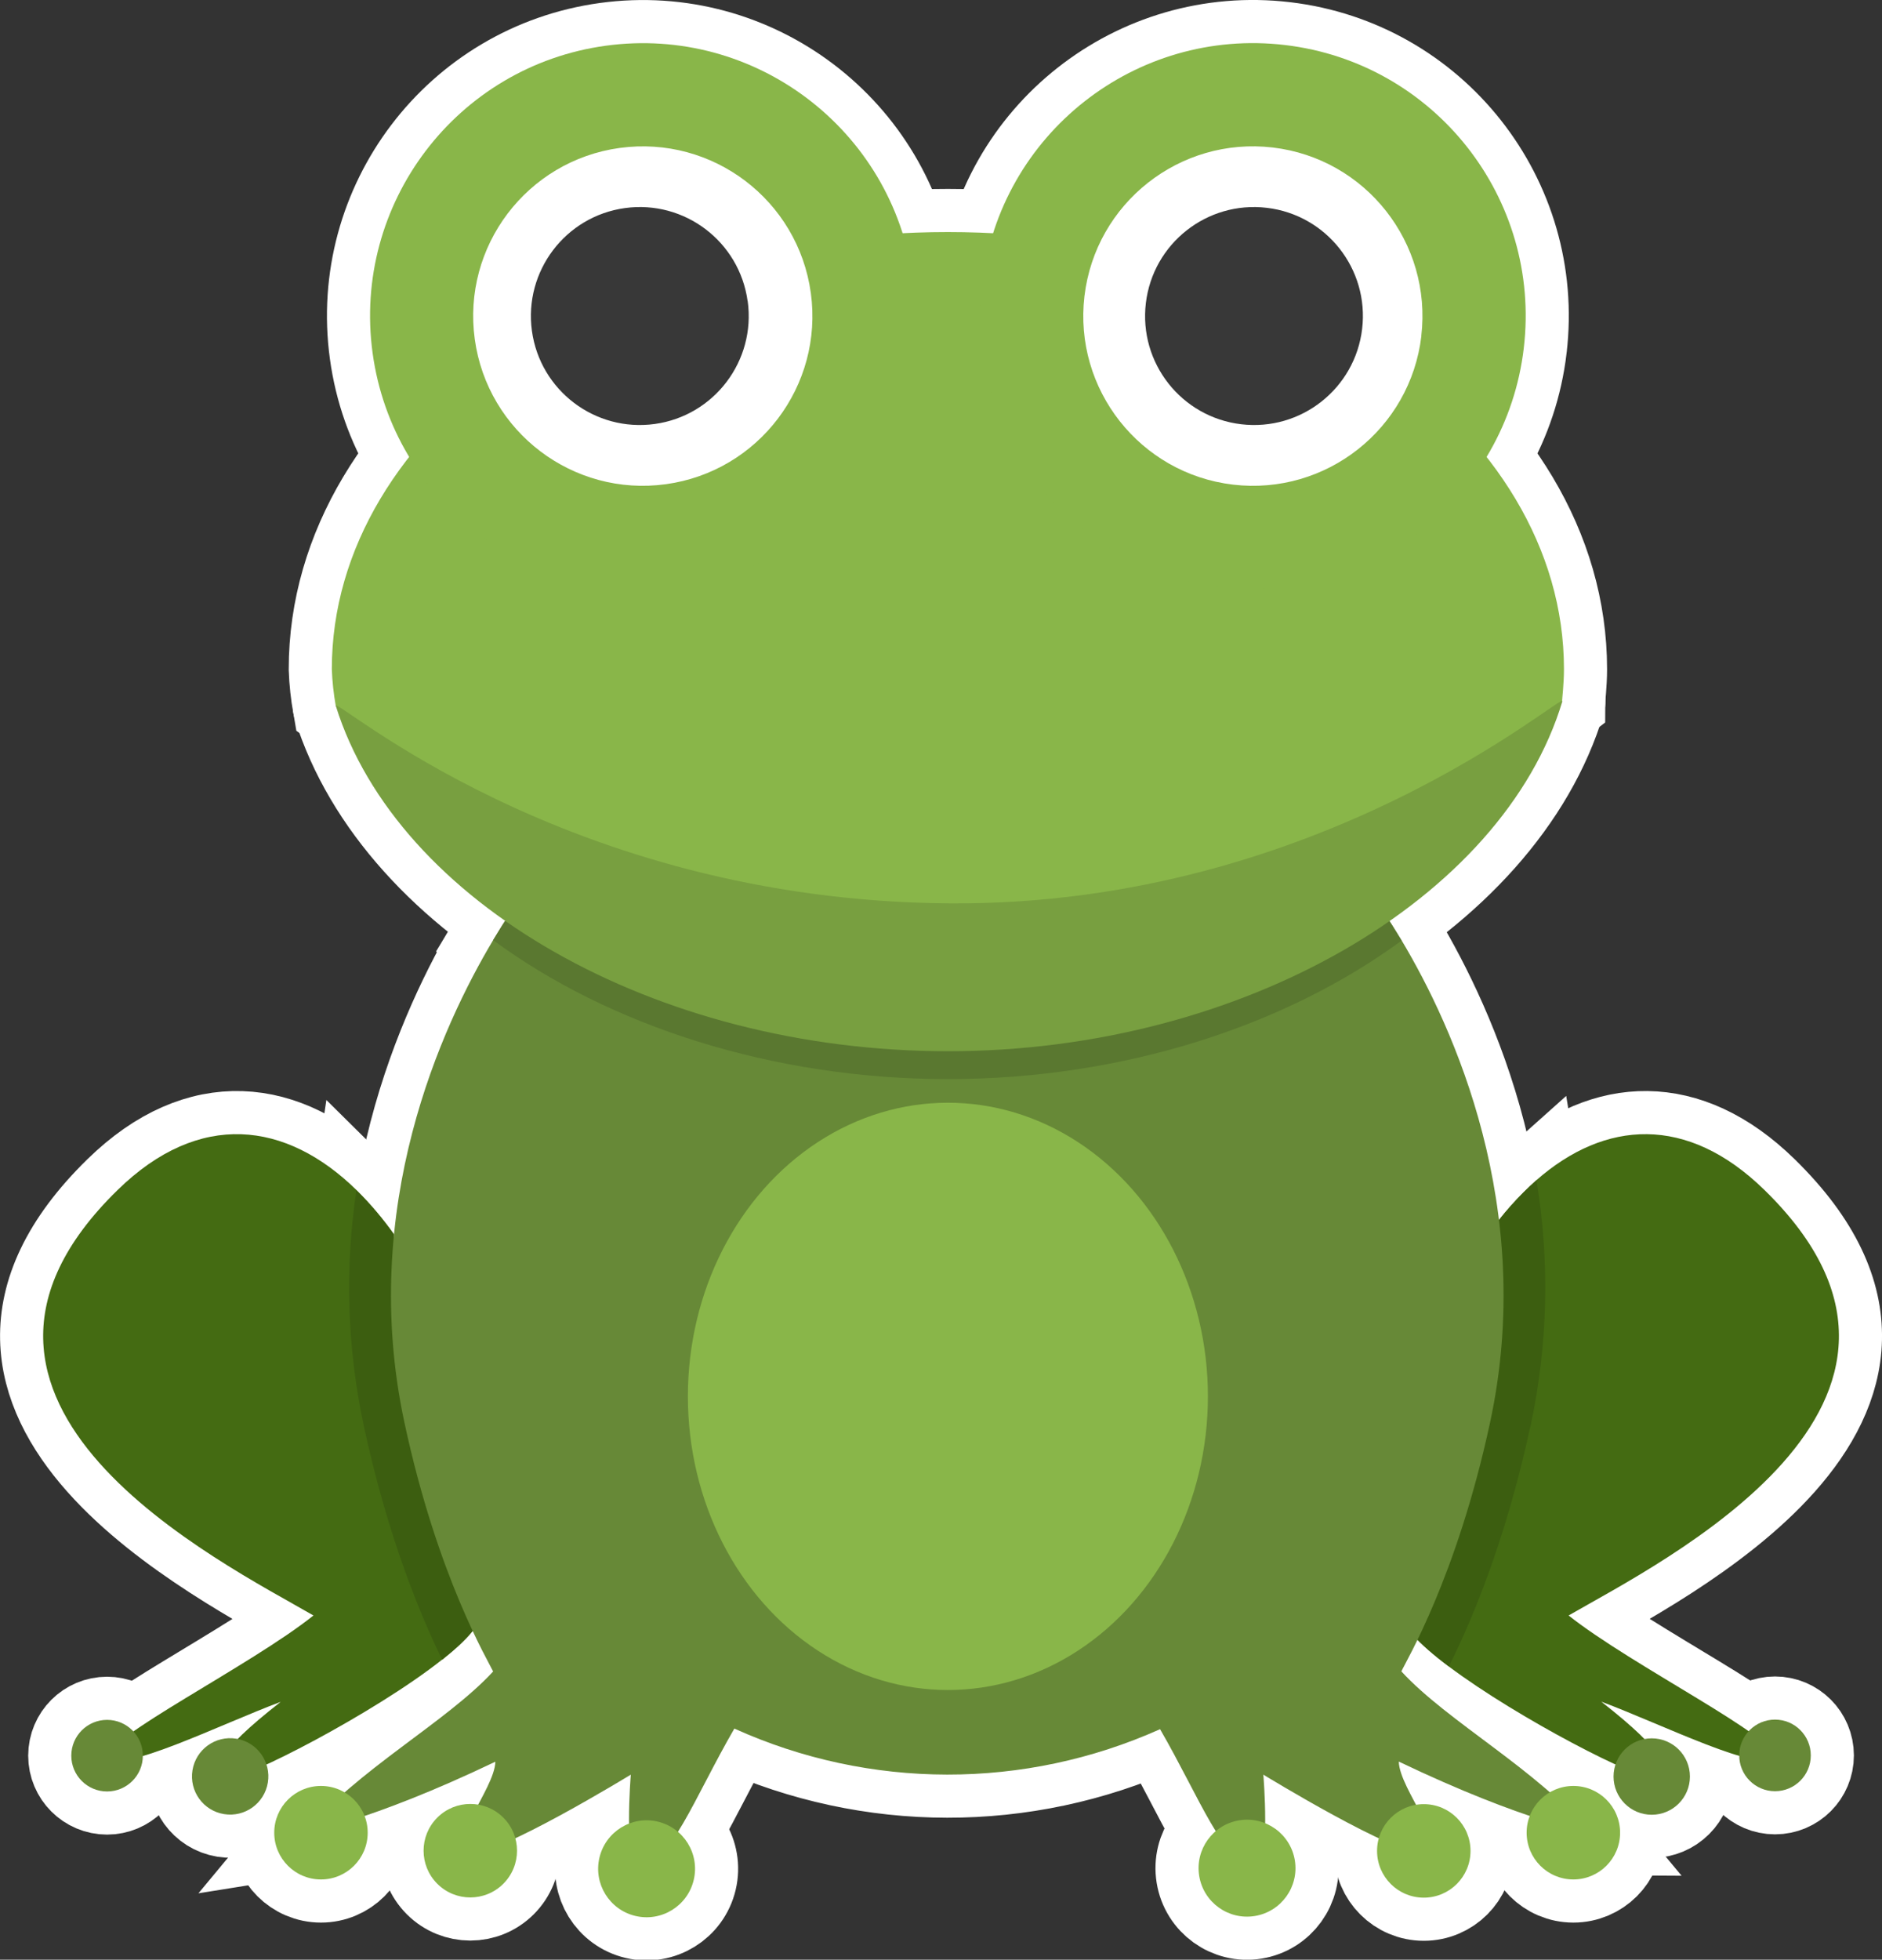
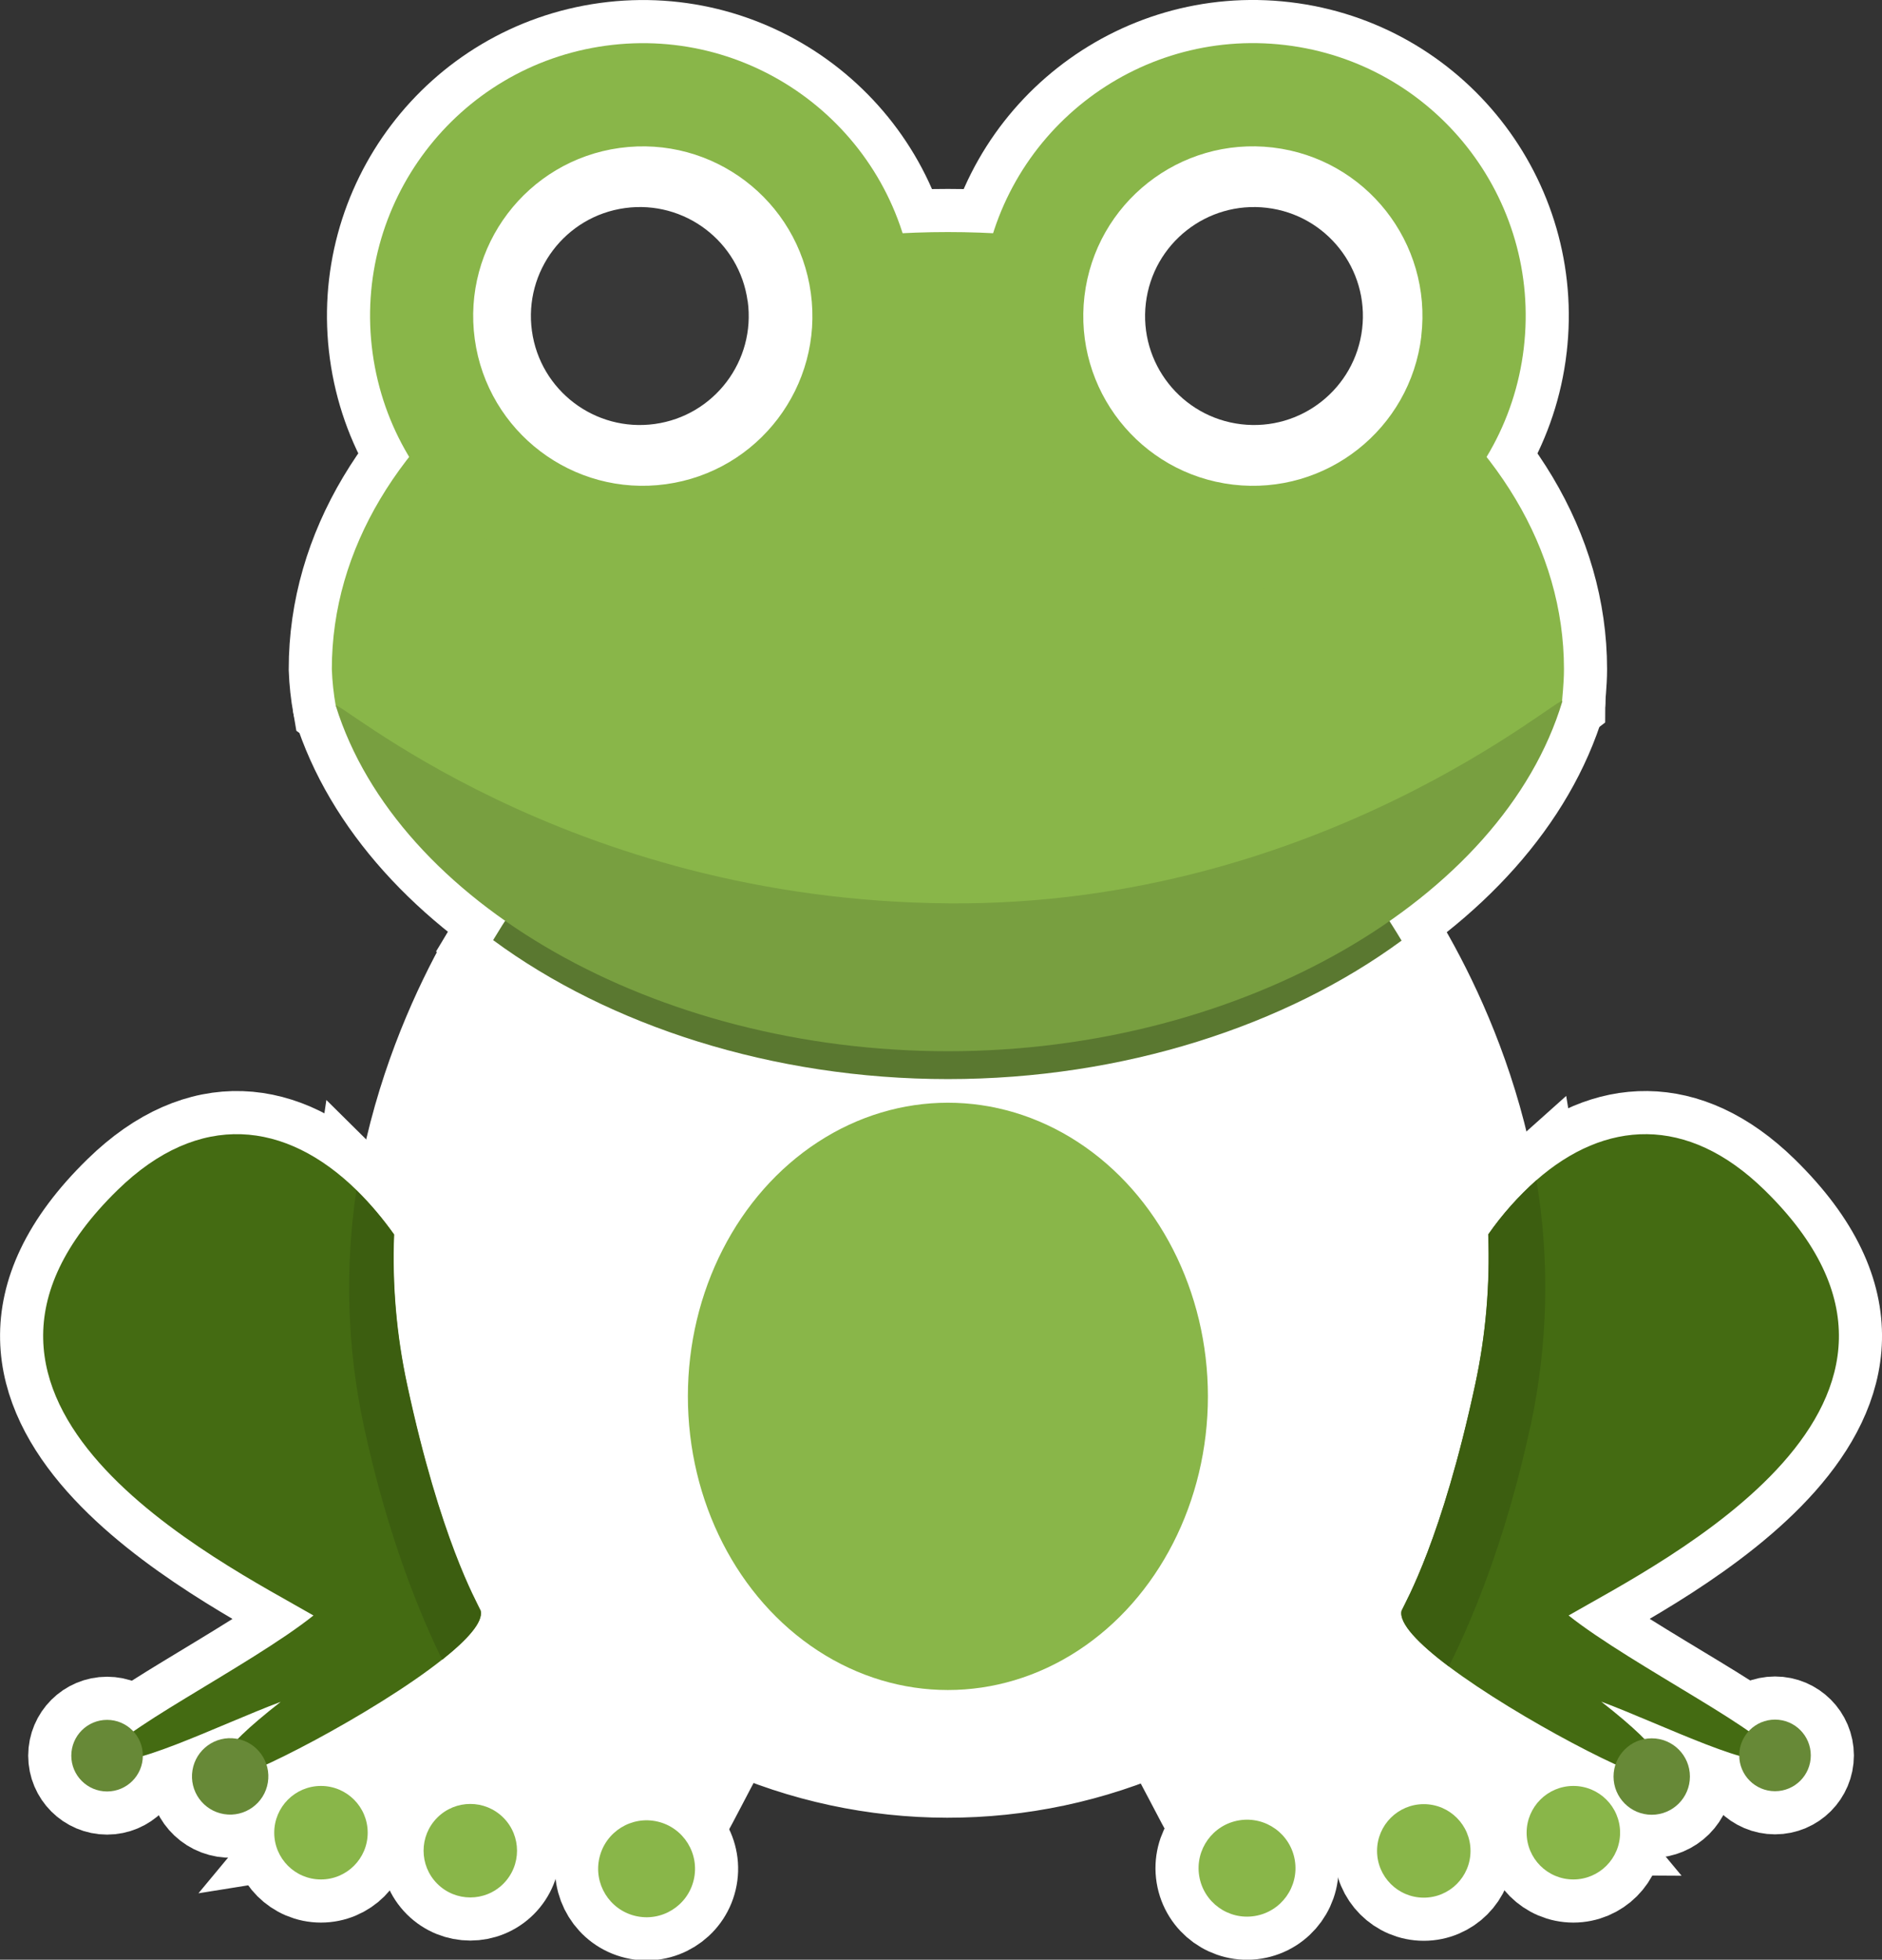
<svg xmlns="http://www.w3.org/2000/svg" viewBox="0 0 218.3 227.17">
  <rect x="0" y="0" width="218.3" height="227.17" fill="#333333" stroke="none" />
  <g fill="#fff" stroke="#fff" stroke-miterlimit="10" stroke-width="10">
    <path d="m51.28 192.39c-7.82 6.2-23.27 14.13-24.56 13.59-2.04-.87-1.96-2.6 5.84-8.7-7.06 2.64-18.81 8.49-19.8 6.29-.88-1.96 16.35-10.5 23.6-16.3-10.62-6.15-48.06-24.6-22.71-49.33 9.46-9.24 19.52-7.99 27.72.03 1.6 1.58 3.05 3.3 4.35 5.13-.23 5.84.28 11.68 1.51 17.39 3.86 17.93 8.03 25.11 8.54 26.23.29 1.33-1.56 3.36-4.47 5.68z" />
    <circle cx="12.42" cy="203.52" r="4.15" />
    <circle cx="26.72" cy="205.97" r="4.43" transform="matrix(.16 -.987 .987 .16 -180.87 199.34)" />
    <path d="m205.54 203.55c-.99 2.2-12.73-3.65-19.8-6.29 7.79 6.1 7.88 7.83 5.84 8.7-1.24.54-15.46-6.72-23.53-12.78-3.49-2.62-5.83-5.02-5.48-6.46.51-1.12 4.68-8.28 8.54-26.23 1.23-5.71 1.73-11.55 1.51-17.39 1.61-2.31 3.49-4.42 5.59-6.29 7.95-6.96 17.47-7.64 26.45 1.13 25.35 24.74-12.09 43.18-22.71 49.33 7.25 5.77 24.48 14.31 23.6 16.28z" />
    <circle cx="205.89" cy="203.49" r="4.15" />
    <circle cx="191.59" cy="205.94" r="4.43" />
    <path d="m55.73 186.72c.32 1.3-1.54 3.36-4.45 5.66-2.34-4.79-6.25-13.91-9.1-27.17-1.91-8.95-2.2-18.18-.84-27.23 1.6 1.58 3.05 3.3 4.35 5.13-.23 5.84.28 11.68 1.51 17.39 3.85 17.94 8.02 25.11 8.53 26.23zm121.82-21.53c-3.02 14.05-7.22 23.46-9.49 27.99-3.49-2.62-5.83-5.02-5.48-6.46.51-1.12 4.68-8.28 8.54-26.23 1.23-5.71 1.73-11.55 1.51-17.39 1.61-2.31 3.49-4.42 5.59-6.29 1.56 9.42 1.33 19.04-.66 28.38z" />
    <path d="m162.25 204.22c.1 3.26 5.94 9.68 2.9 10.58-3.09.42-18.61-9.08-18.61-9.08s.89 10.61-.96 10.56c-3.61-.09-6.34-7.75-11.02-15.83-15.71 7.04-33.69 7.02-49.38-.07-4.7 8.11-7.43 15.81-11.05 15.9-1.84.05-.96-10.56-.96-10.56s-15.52 9.49-18.61 9.08c-3.04-.9 2.8-7.32 2.9-10.58-14.77 7.06-22.12 8.23-22.12 8.23 6.03-7.27 16.47-12.83 21.86-18.69-.51-1.12-6.44-10.91-10.29-28.86-5.36-24.96 4.35-45.98 10.29-55.92.73-1.22 1.4-2.27 1.98-3.14h.35c1.92 1.35 3.9 2.6 5.94 3.75 5.87 3.29 12.13 5.85 18.62 7.61 16.89 4.55 34.68 4.57 51.57.04v-.04c6.5-1.76 12.75-4.32 18.62-7.61 2.04-1.15 4.02-2.4 5.94-3.75h.35c.59.89 1.27 1.95 2.02 3.19 5.95 9.96 15.61 30.98 10.25 55.86-3.86 17.93-9.78 27.72-10.29 28.86 5.38 5.86 15.82 11.41 21.86 18.69-.02 0-7.37-1.16-22.15-8.23z" />
    <circle cx="182.5" cy="212.45" r="5.42" />
    <circle cx="165.15" cy="214.56" r="5.42" />
    <circle cx="144.71" cy="216.55" r="5.62" transform="matrix(.987 -.16 .16 .987 -32.83 25.98)" />
    <ellipse cx="109.95" cy="161.87" rx="30.16" ry="34.04" />
    <circle cx="37.23" cy="212.45" r="5.42" />
    <circle cx="54.58" cy="214.56" r="5.42" transform="matrix(.707 -.707 .707 .707 -135.73 101.43)" />
    <circle cx="75.03" cy="216.55" r="5.62" transform="matrix(.23 -.973 .973 .23 -152.96 239.83)" />
    <path d="m110.36 105.06c30.55.03 57.06-13.1 70.83-23.76 0-.23.22-2.04.22-3.73 0-27.98-32-50.67-71.47-50.67s-71.45 22.68-71.45 50.67c.05 1.44.21 2.87.46 4.29 20.73 15.12 45.74 23.25 71.4 23.21zm52.21 3.97c-13.4 9.84-32.25 16.05-52.62 16.05s-39.36-6.23-52.75-16.11c.73-1.22 1.4-2.27 1.98-3.14h.35c1.92 1.35 3.9 2.6 5.94 3.75 5.87 3.29 12.13 5.85 18.62 7.61 16.89 4.55 34.68 4.57 51.57.04v-.04c6.5-1.76 12.75-4.32 18.62-7.61 2.04-1.15 4.02-2.4 5.94-3.75h.35c.57.89 1.26 1.95 2 3.19z" />
    <path d="m110.24 104.72c-45.06-.27-71.74-24.34-71.28-22.86 7.1 22.68 36.88 40 71.01 40s64.36-17.67 71.25-40.55c.39-1.37-27.81 23.68-70.97 23.41zm-4.35-72.38c2.37 17.31-9.74 33.26-27.04 35.63-17.31 2.37-33.26-9.74-35.63-27.04-2.37-17.31 9.74-33.26 27.04-35.63 17.31-2.37 33.26 9.74 35.63 27.04z" />
    <path d="m94.05 33.96c1.48 10.76-6.05 20.69-16.81 22.17s-20.69-6.05-22.17-16.81 6.05-20.69 16.81-22.17h.01c10.76-1.47 20.68 6.05 22.16 16.81z" />
    <path d="m86.73 34.91c.95 6.91-3.88 13.29-10.79 14.24s-13.29-3.88-14.24-10.79 3.88-13.29 10.79-14.24c6.91-.95 13.28 3.88 14.23 10.79zm90.02 5.44c-2.05 17.35-17.78 29.74-35.13 27.69s-29.74-17.78-27.69-35.13 17.78-29.74 35.13-27.69c17.34 2.05 29.74 17.77 27.69 35.12z" />
    <path d="m164.87 38.95c-1.28 10.79-11.06 18.5-21.85 17.23-10.79-1.28-18.5-11.06-17.23-21.85 1.28-10.79 11.06-18.5 21.85-17.23 10.79 1.28 18.49 11.06 17.22 21.85z" />
    <path d="m158 38.12c-.82 6.93-7.1 11.88-14.03 11.06s-11.88-7.1-11.06-14.03 7.1-11.88 14.03-11.06c6.93.82 11.88 7.1 11.06 14.03z" />
  </g>
  <path d="m51.28 192.39c-7.82 6.2-23.27 14.13-24.56 13.59-2.04-.87-1.96-2.6 5.84-8.7-7.06 2.64-18.81 8.49-19.8 6.29-.88-1.96 16.35-10.5 23.6-16.3-10.62-6.15-48.06-24.6-22.71-49.33 9.46-9.24 19.52-7.99 27.72.03 1.6 1.58 3.05 3.3 4.35 5.13-.23 5.84.28 11.68 1.51 17.39 3.86 17.93 8.03 25.11 8.54 26.23.29 1.33-1.56 3.36-4.47 5.68z" fill="#446b12" />
  <circle cx="12.42" cy="203.52" fill="#678937" r="4.15" />
  <circle cx="26.72" cy="205.97" fill="#678937" r="4.43" transform="matrix(.16 -.987 .987 .16 -180.87 199.34)" />
  <path d="m205.54 203.55c-.99 2.2-12.73-3.65-19.8-6.29 7.79 6.1 7.88 7.83 5.84 8.7-1.24.54-15.46-6.72-23.53-12.78-3.49-2.62-5.83-5.02-5.48-6.46.51-1.12 4.68-8.28 8.54-26.23 1.23-5.71 1.73-11.55 1.51-17.39 1.61-2.31 3.49-4.42 5.59-6.29 7.95-6.96 17.47-7.64 26.45 1.13 25.35 24.74-12.09 43.18-22.71 49.33 7.25 5.77 24.48 14.31 23.6 16.28z" fill="#446b12" />
  <circle cx="205.89" cy="203.49" fill="#678937" r="4.15" />
  <circle cx="191.59" cy="205.94" fill="#678937" r="4.43" />
  <path d="m55.73 186.72c.32 1.3-1.54 3.36-4.45 5.66-2.34-4.79-6.25-13.91-9.1-27.17-1.91-8.95-2.2-18.18-.84-27.23 1.6 1.58 3.05 3.3 4.35 5.13-.23 5.84.28 11.68 1.51 17.39 3.85 17.94 8.02 25.11 8.53 26.23zm121.82-21.53c-3.02 14.05-7.22 23.46-9.49 27.99-3.49-2.62-5.83-5.02-5.48-6.46.51-1.12 4.68-8.28 8.54-26.23 1.23-5.71 1.73-11.55 1.51-17.39 1.61-2.31 3.49-4.42 5.59-6.29 1.56 9.42 1.33 19.04-.66 28.38z" fill="#3c5e10" />
-   <path d="m162.25 204.22c.1 3.26 5.94 9.68 2.9 10.58-3.09.42-18.61-9.08-18.61-9.08s.89 10.61-.96 10.56c-3.61-.09-6.34-7.75-11.02-15.83-15.71 7.04-33.69 7.02-49.38-.07-4.7 8.11-7.43 15.81-11.05 15.9-1.84.05-.96-10.56-.96-10.56s-15.52 9.49-18.61 9.08c-3.04-.9 2.8-7.32 2.9-10.58-14.77 7.06-22.12 8.23-22.12 8.23 6.03-7.27 16.47-12.83 21.86-18.69-.51-1.12-6.44-10.91-10.29-28.86-5.36-24.96 4.35-45.98 10.29-55.92.73-1.22 1.4-2.27 1.98-3.14h.35c1.92 1.35 3.9 2.6 5.94 3.75 5.87 3.29 12.13 5.85 18.62 7.61 16.89 4.55 34.68 4.57 51.57.04v-.04c6.5-1.76 12.75-4.32 18.62-7.61 2.04-1.15 4.02-2.4 5.94-3.75h.35c.59.89 1.27 1.95 2.02 3.19 5.95 9.96 15.61 30.98 10.25 55.86-3.86 17.93-9.78 27.72-10.29 28.86 5.38 5.86 15.82 11.41 21.86 18.69-.02 0-7.37-1.16-22.15-8.23z" fill="#678937" />
  <circle cx="182.5" cy="212.45" fill="#89b649" r="5.42" />
  <circle cx="165.15" cy="214.56" fill="#89b649" r="5.42" />
  <circle cx="144.71" cy="216.55" fill="#89b649" r="5.62" transform="matrix(.987 -.16 .16 .987 -32.83 25.98)" />
  <ellipse cx="109.95" cy="161.87" fill="#89b649" rx="30.16" ry="34.04" />
  <circle cx="37.23" cy="212.45" fill="#89b649" r="5.42" />
  <circle cx="54.58" cy="214.56" fill="#89b649" r="5.42" transform="matrix(.707 -.707 .707 .707 -135.73 101.43)" />
  <circle cx="75.03" cy="216.55" fill="#89b649" r="5.62" transform="matrix(.23 -.973 .973 .23 -152.96 239.83)" />
  <path d="m110.36 105.06c30.55.03 57.06-13.1 70.83-23.76 0-.23.22-2.04.22-3.73 0-27.98-32-50.67-71.47-50.67s-71.45 22.68-71.45 50.67c.05 1.44.21 2.87.46 4.29 20.73 15.12 45.74 23.25 71.4 23.21z" fill="#89b649" />
  <path d="m162.57 109.04c-13.4 9.84-32.25 16.05-52.62 16.05s-39.36-6.23-52.75-16.11c.73-1.22 1.4-2.27 1.98-3.14h.35c1.92 1.35 3.9 2.6 5.94 3.75 5.87 3.29 12.13 5.85 18.62 7.61 16.89 4.55 34.68 4.57 51.57.04v-.04c6.5-1.76 12.75-4.32 18.62-7.61 2.04-1.15 4.02-2.4 5.94-3.75h.35c.57.89 1.26 1.95 2 3.19z" fill="#5a7830" />
  <path d="m110.24 104.72c-45.06-.27-71.74-24.34-71.28-22.86 7.1 22.68 36.88 40 71.01 40s64.36-17.67 71.25-40.55c.39-1.37-27.81 23.68-70.97 23.41z" fill="#789f40" />
  <path d="m105.89 32.34c2.37 17.31-9.74 33.26-27.04 35.63-17.31 2.37-33.26-9.74-35.63-27.04-2.37-17.31 9.74-33.26 27.04-35.63 17.31-2.37 33.26 9.74 35.63 27.04z" fill="#89b649" />
  <path d="m94.05 33.96c1.48 10.76-6.05 20.69-16.81 22.17s-20.69-6.05-22.17-16.81 6.05-20.69 16.81-22.17h.01c10.76-1.47 20.68 6.05 22.16 16.81z" fill="#fff" />
  <path d="m86.73 34.91c.95 6.91-3.88 13.29-10.79 14.24s-13.29-3.88-14.24-10.79 3.88-13.29 10.79-14.24c6.91-.95 13.28 3.88 14.23 10.79z" fill="#383838" />
  <path d="m176.75 40.35c-2.05 17.35-17.78 29.74-35.13 27.69s-29.74-17.78-27.69-35.13 17.78-29.74 35.13-27.69c17.34 2.05 29.74 17.77 27.69 35.12z" fill="#89b649" />
  <path d="m164.87 38.95c-1.28 10.79-11.06 18.5-21.85 17.23-10.79-1.28-18.5-11.06-17.23-21.85 1.28-10.79 11.06-18.5 21.85-17.23 10.79 1.28 18.49 11.06 17.22 21.85z" fill="#fff" />
  <path d="m158 38.12c-.82 6.93-7.1 11.88-14.03 11.06s-11.88-7.1-11.06-14.03 7.1-11.88 14.03-11.06c6.93.82 11.88 7.1 11.06 14.03z" fill="#383838" />
</svg>